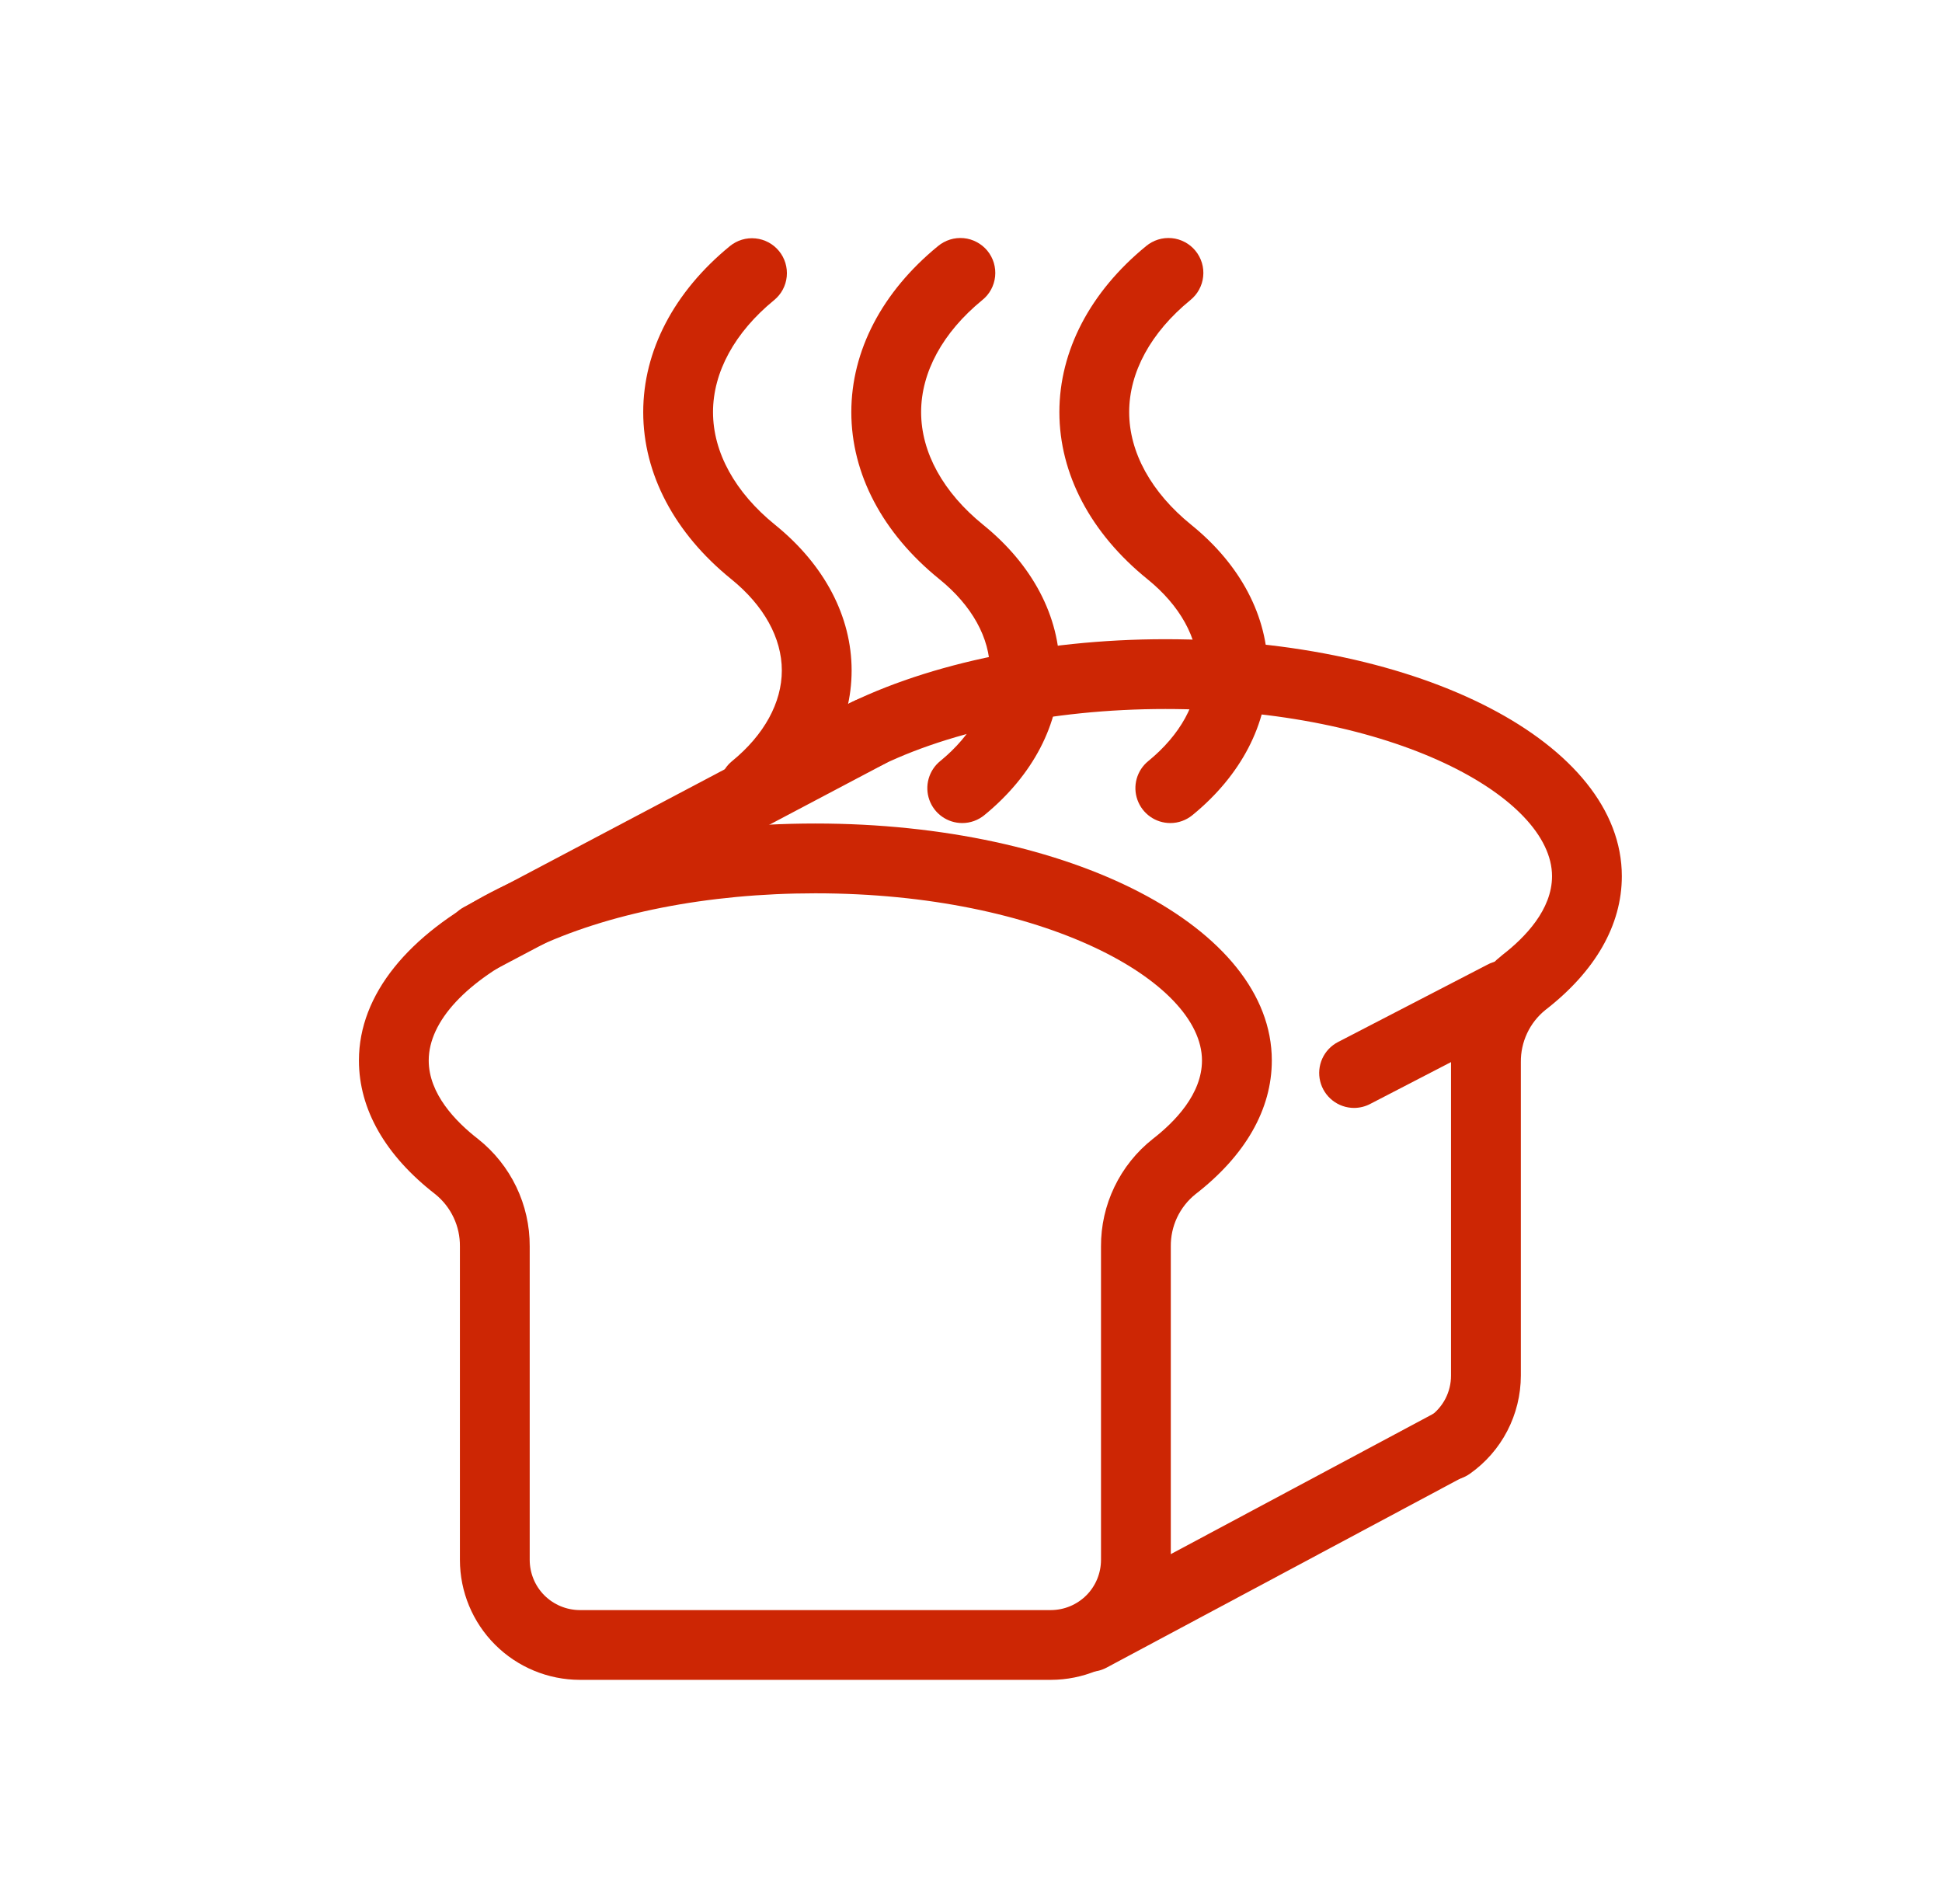
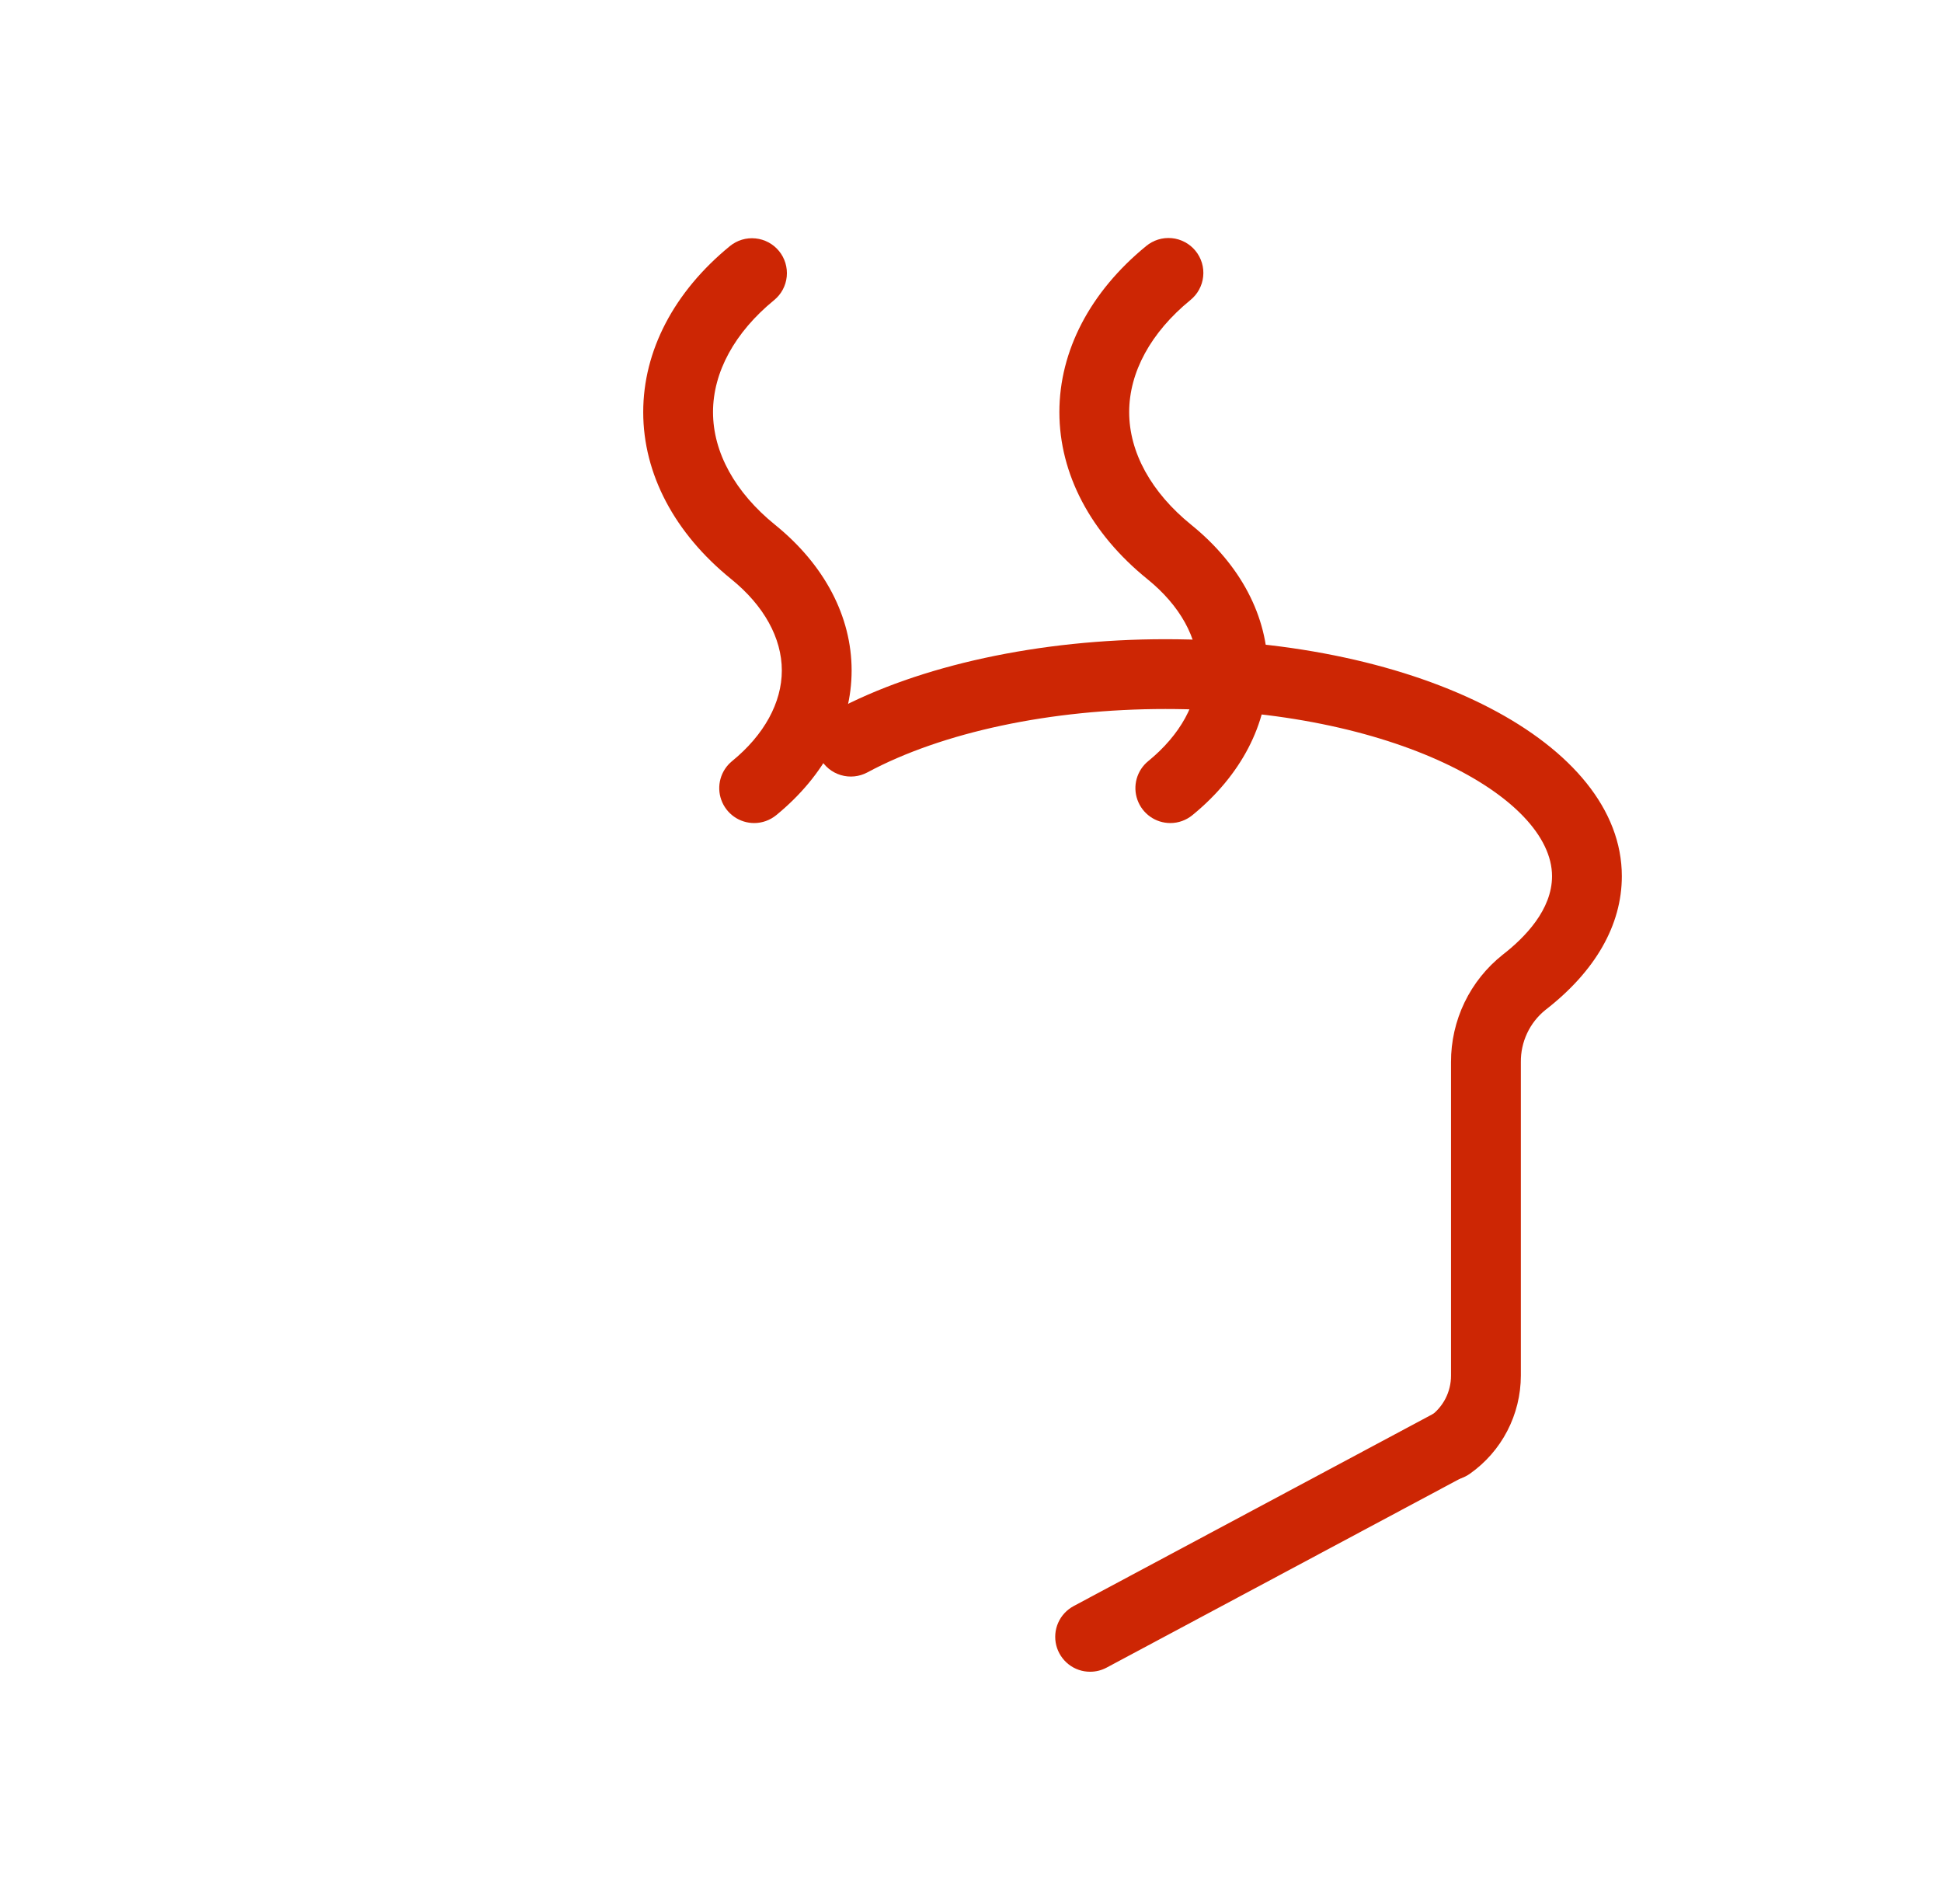
<svg xmlns="http://www.w3.org/2000/svg" width="51" height="50" viewBox="0 0 51 50" fill="none">
-   <path d="M27.598 44.114H15.227C14.393 44.113 13.592 43.781 13.002 43.191C12.411 42.601 12.079 41.8 12.078 40.965V32.734C12.081 32.471 12.025 32.211 11.913 31.974C11.801 31.736 11.637 31.527 11.433 31.362C10.12 30.345 9.426 29.131 9.426 27.849C9.426 24.36 14.691 21.626 21.412 21.626C28.134 21.626 33.4 24.36 33.4 27.849C33.4 29.131 32.706 30.345 31.393 31.362C31.188 31.527 31.024 31.736 30.912 31.973C30.8 32.211 30.744 32.471 30.747 32.734V40.965C30.746 41.8 30.414 42.601 29.823 43.191C29.233 43.781 28.433 44.113 27.598 44.114ZM21.412 23.459C18.59 23.459 15.95 23.979 13.981 24.923C12.251 25.752 11.259 26.819 11.259 27.849C11.259 28.724 11.964 29.453 12.555 29.911C12.98 30.248 13.323 30.677 13.558 31.166C13.793 31.654 13.914 32.19 13.911 32.733V40.965C13.912 41.314 14.05 41.649 14.297 41.896C14.544 42.142 14.879 42.281 15.227 42.282H27.598C27.947 42.281 28.281 42.142 28.528 41.896C28.775 41.649 28.913 41.314 28.914 40.965V32.734C28.911 32.191 29.032 31.655 29.267 31.167C29.502 30.678 29.845 30.249 30.271 29.912C30.862 29.454 31.566 28.725 31.566 27.849C31.566 25.772 27.396 23.459 21.412 23.459Z" fill="#CD2604" />
  <path d="M28.63 43.901C28.425 43.902 28.226 43.834 28.065 43.708C27.904 43.582 27.789 43.406 27.739 43.208C27.69 43.01 27.707 42.8 27.79 42.614C27.873 42.426 28.016 42.273 28.197 42.176L37.633 37.131C37.74 37.073 37.856 37.037 37.977 37.024C38.097 37.011 38.219 37.022 38.335 37.057C38.451 37.092 38.559 37.149 38.653 37.225C38.747 37.302 38.825 37.397 38.882 37.503C38.939 37.61 38.974 37.727 38.986 37.848C38.998 37.968 38.985 38.09 38.949 38.206C38.914 38.322 38.855 38.429 38.778 38.522C38.7 38.615 38.605 38.692 38.498 38.748L29.061 43.793C28.928 43.864 28.78 43.901 28.63 43.901Z" fill="#CD2604" />
-   <path d="M12.622 25.543C12.417 25.543 12.218 25.474 12.057 25.348C11.895 25.222 11.781 25.046 11.732 24.847C11.682 24.648 11.701 24.438 11.785 24.251C11.868 24.064 12.012 23.911 12.194 23.815L22.399 18.424C22.614 18.312 22.865 18.289 23.097 18.361C23.328 18.433 23.522 18.594 23.635 18.808C23.748 19.023 23.772 19.273 23.701 19.505C23.63 19.737 23.47 19.931 23.256 20.046L13.05 25.436C12.918 25.506 12.771 25.542 12.622 25.543Z" fill="#CD2604" />
-   <path d="M35.562 29.095C35.356 29.095 35.156 29.026 34.995 28.899C34.833 28.772 34.719 28.595 34.67 28.395C34.621 28.195 34.641 27.985 34.726 27.798C34.811 27.611 34.957 27.458 35.139 27.364L39.046 25.341C39.154 25.281 39.272 25.243 39.394 25.23C39.516 25.216 39.64 25.227 39.758 25.263C39.875 25.298 39.985 25.357 40.079 25.435C40.174 25.513 40.252 25.61 40.308 25.719C40.365 25.828 40.399 25.948 40.408 26.07C40.418 26.193 40.403 26.316 40.363 26.433C40.324 26.549 40.262 26.657 40.181 26.749C40.099 26.841 40 26.915 39.889 26.968L35.982 28.991C35.852 29.059 35.708 29.094 35.562 29.095Z" fill="#CD2604" />
  <path d="M38.075 38.869C37.88 38.87 37.69 38.808 37.532 38.693C37.375 38.578 37.259 38.415 37.2 38.23C37.141 38.044 37.143 37.844 37.205 37.66C37.267 37.475 37.387 37.315 37.546 37.203C37.719 37.081 37.86 36.92 37.958 36.733C38.055 36.545 38.106 36.337 38.106 36.126V27.893C38.104 27.351 38.225 26.815 38.46 26.326C38.695 25.838 39.038 25.409 39.463 25.072C40.054 24.614 40.759 23.885 40.759 23.009C40.759 20.933 36.588 18.619 30.605 18.619C27.601 18.619 24.748 19.226 22.778 20.284C22.564 20.399 22.312 20.424 22.08 20.354C21.847 20.284 21.651 20.124 21.537 19.91C21.422 19.696 21.396 19.445 21.466 19.212C21.537 18.979 21.696 18.784 21.91 18.669C24.139 17.473 27.308 16.786 30.605 16.786C37.327 16.786 42.592 19.52 42.592 23.009C42.592 24.291 41.898 25.505 40.585 26.522C40.381 26.686 40.216 26.896 40.105 27.133C39.993 27.371 39.937 27.631 39.94 27.893V36.125C39.939 36.631 39.817 37.128 39.584 37.577C39.352 38.025 39.014 38.411 38.601 38.702C38.447 38.811 38.263 38.87 38.075 38.869Z" fill="#CD2604" />
  <path d="M30.736 21.614C30.546 21.614 30.362 21.556 30.207 21.447C30.052 21.338 29.935 21.184 29.871 21.005C29.807 20.827 29.8 20.633 29.851 20.451C29.902 20.269 30.008 20.106 30.155 19.987C30.998 19.298 31.461 18.453 31.461 17.607C31.461 16.753 30.989 15.901 30.132 15.208C28.642 14.003 27.821 12.445 27.821 10.822C27.821 9.212 28.63 7.664 30.098 6.463C30.191 6.386 30.298 6.327 30.414 6.291C30.53 6.255 30.651 6.243 30.772 6.254C30.893 6.265 31.01 6.301 31.117 6.358C31.224 6.415 31.318 6.492 31.395 6.586C31.472 6.68 31.529 6.788 31.564 6.904C31.599 7.02 31.61 7.142 31.597 7.263C31.585 7.383 31.548 7.5 31.49 7.606C31.432 7.713 31.353 7.806 31.259 7.882C30.224 8.729 29.654 9.773 29.654 10.822C29.654 11.88 30.234 12.932 31.285 13.783C32.581 14.831 33.294 16.189 33.294 17.607C33.294 19.013 32.592 20.363 31.315 21.406C31.151 21.54 30.947 21.614 30.736 21.614Z" fill="#CD2604" />
-   <path d="M25.271 21.614C25.082 21.614 24.897 21.556 24.742 21.447C24.587 21.338 24.47 21.184 24.406 21.005C24.343 20.827 24.336 20.633 24.387 20.451C24.438 20.269 24.544 20.106 24.691 19.987C25.533 19.298 25.997 18.451 25.997 17.607C25.997 16.753 25.525 15.901 24.668 15.208C23.178 14.003 22.357 12.445 22.357 10.822C22.357 9.212 23.165 7.664 24.633 6.463C24.726 6.386 24.834 6.327 24.95 6.291C25.065 6.255 25.187 6.243 25.308 6.254C25.428 6.265 25.546 6.301 25.652 6.358C25.759 6.415 25.854 6.492 25.931 6.586C26.008 6.68 26.065 6.788 26.1 6.904C26.134 7.02 26.146 7.142 26.133 7.263C26.12 7.383 26.084 7.5 26.026 7.606C25.968 7.713 25.889 7.806 25.794 7.882C24.76 8.729 24.19 9.773 24.19 10.822C24.19 11.881 24.77 12.932 25.821 13.783C27.116 14.831 27.83 16.189 27.83 17.607C27.83 19.013 27.127 20.362 25.851 21.406C25.687 21.54 25.483 21.614 25.271 21.614Z" fill="#CD2604" />
  <path d="M19.807 21.614C19.617 21.614 19.433 21.556 19.278 21.447C19.123 21.338 19.006 21.184 18.942 21.005C18.878 20.827 18.871 20.633 18.922 20.451C18.973 20.269 19.079 20.106 19.226 19.987C20.069 19.298 20.532 18.451 20.532 17.607C20.532 16.753 20.06 15.901 19.203 15.208C17.713 14.002 16.892 12.445 16.892 10.822C16.892 9.212 17.7 7.664 19.168 6.463C19.356 6.309 19.598 6.236 19.84 6.261C20.082 6.285 20.304 6.404 20.458 6.592C20.612 6.78 20.685 7.022 20.661 7.264C20.637 7.506 20.518 7.728 20.329 7.882C19.295 8.728 18.725 9.773 18.725 10.822C18.725 11.88 19.304 12.932 20.356 13.783C21.651 14.831 22.365 16.189 22.365 17.607C22.365 19.013 21.662 20.362 20.386 21.406C20.222 21.54 20.018 21.614 19.807 21.614Z" fill="#CD2604" />
</svg>